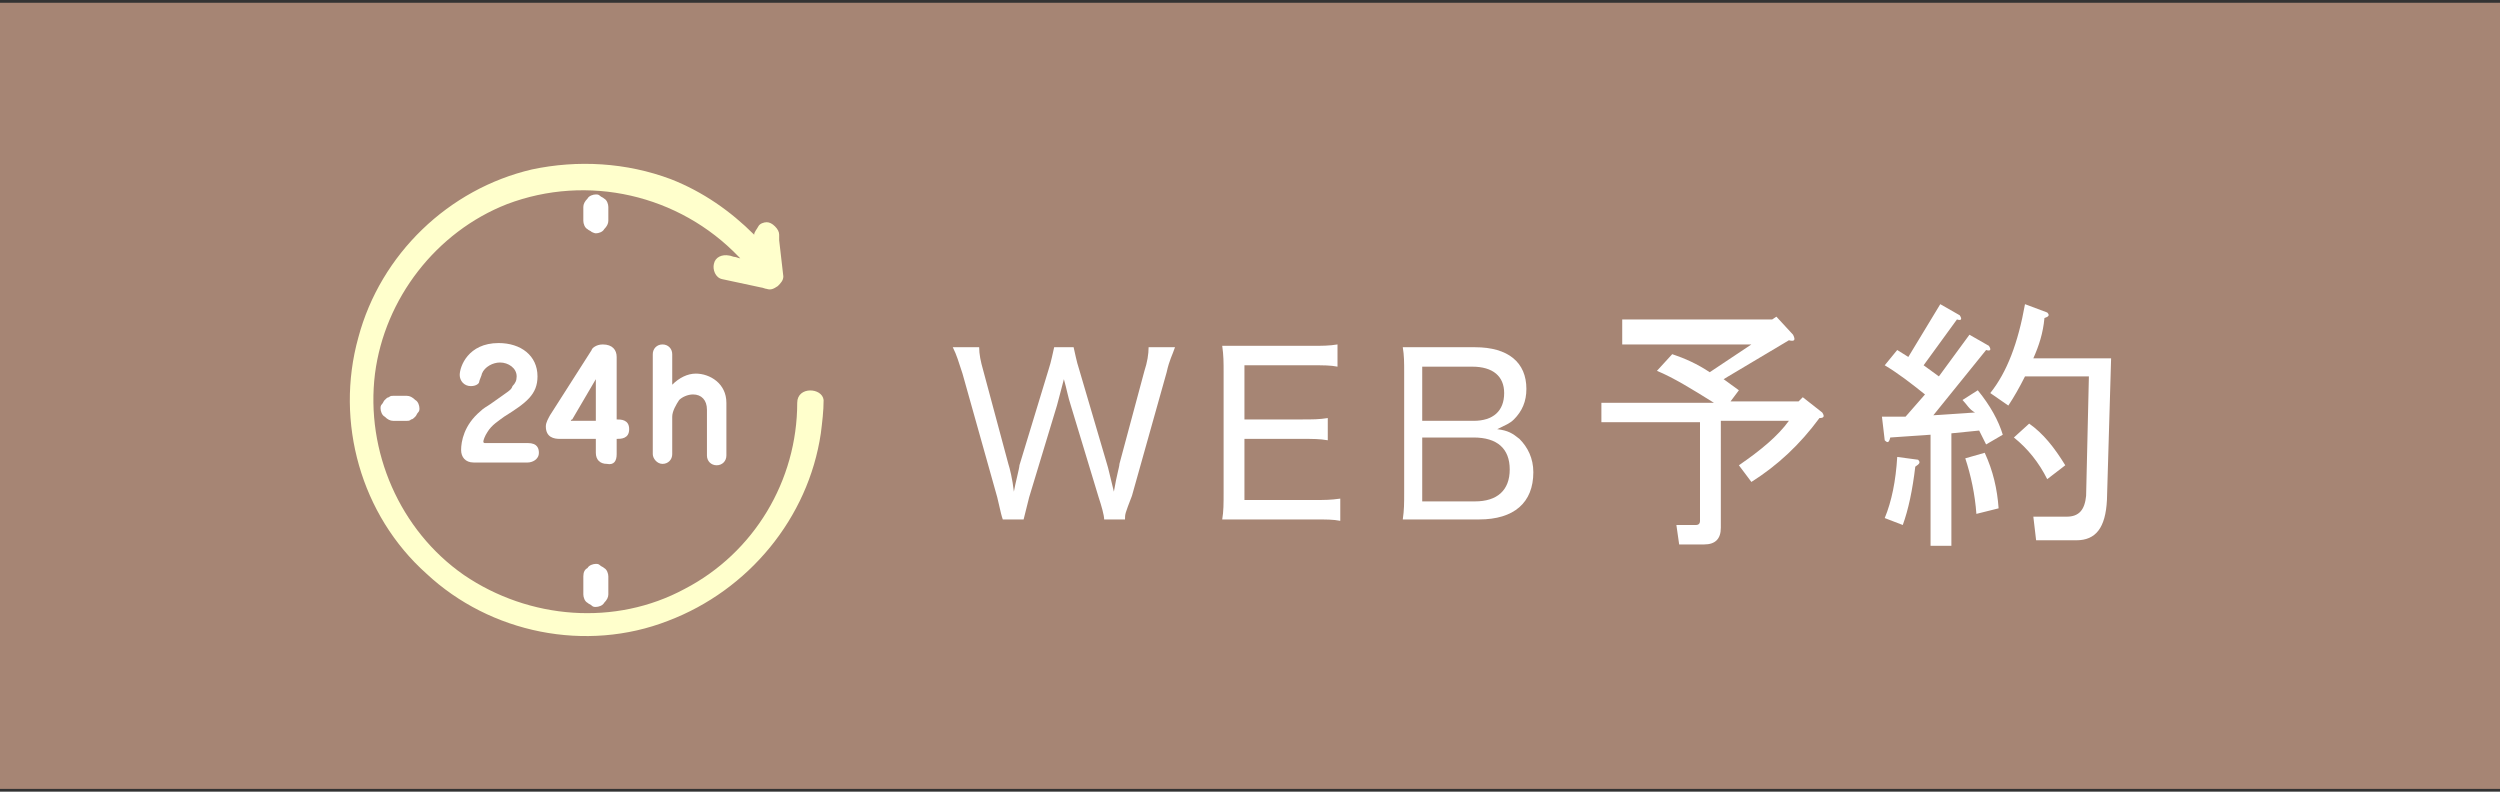
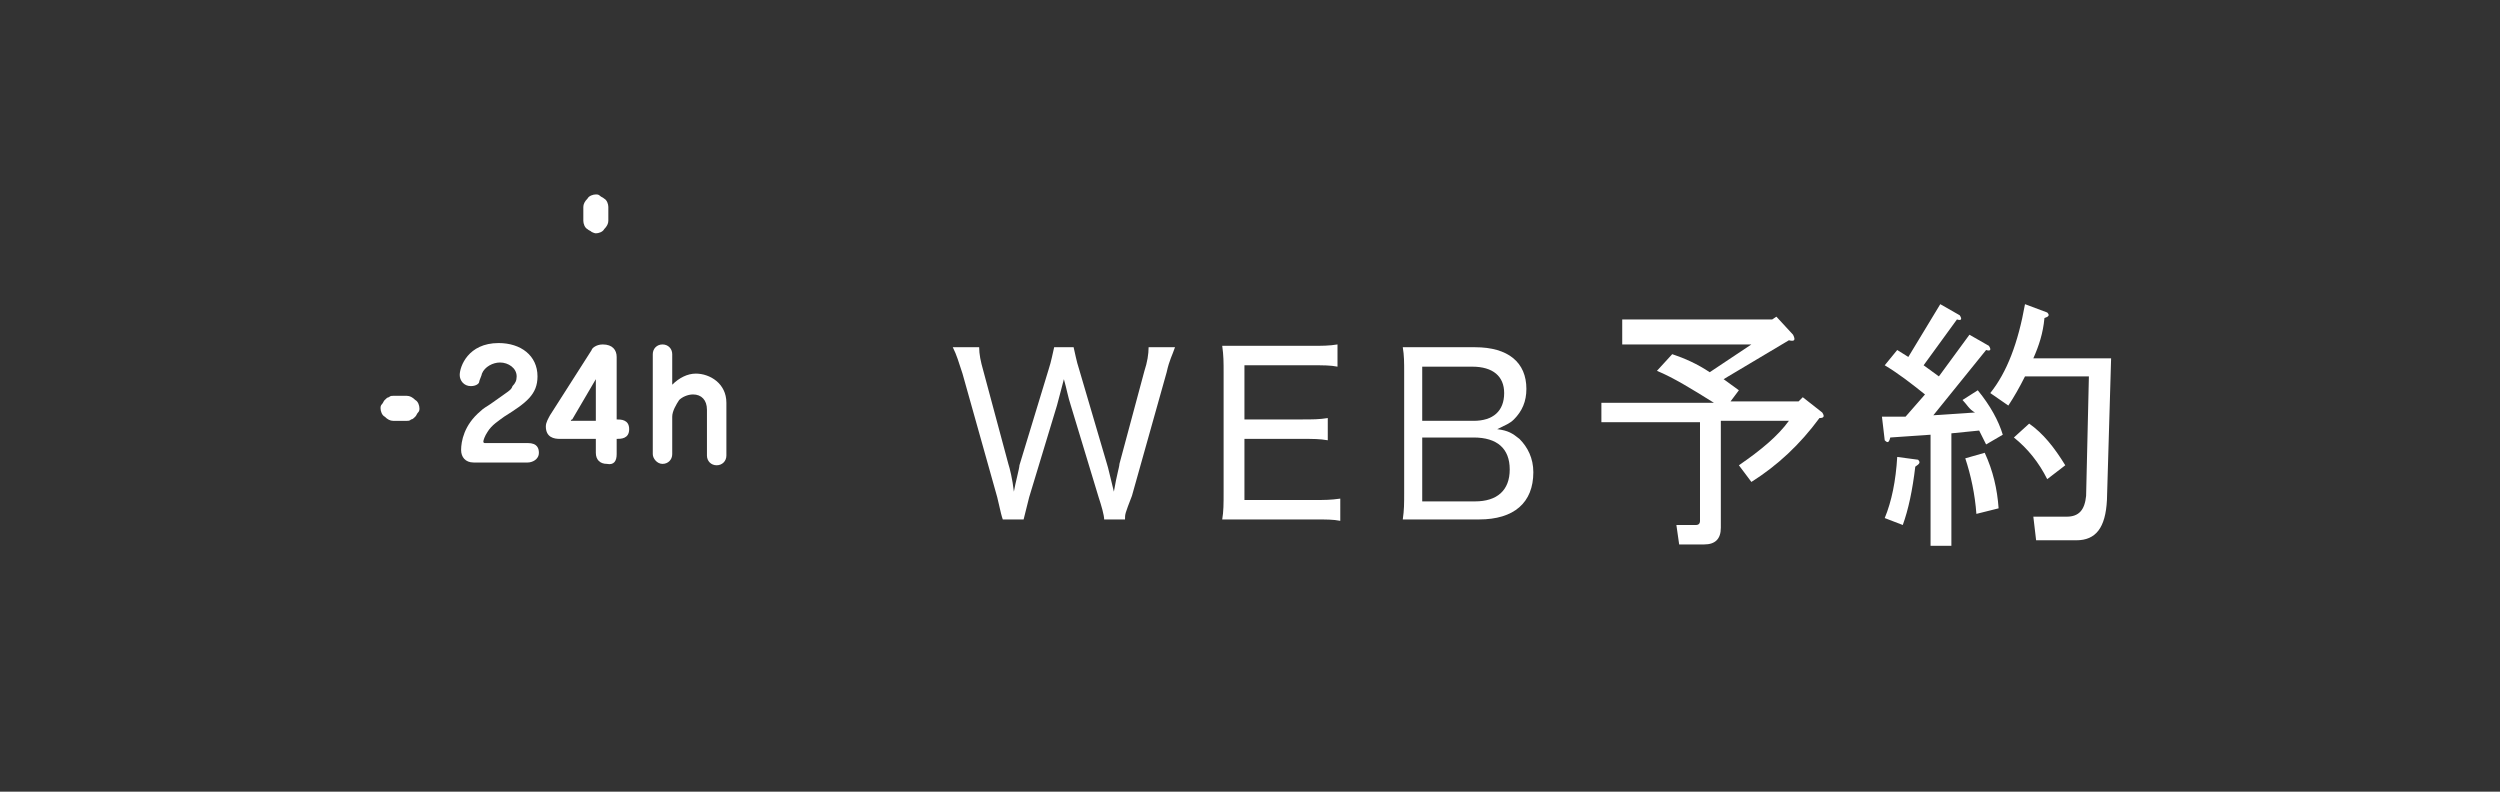
<svg xmlns="http://www.w3.org/2000/svg" version="1.1" id="レイヤー_1" x="0px" y="0px" width="180px" height="57px" viewBox="0 0 180 57" style="enable-background:new 0 0 180 57;" xml:space="preserve">
  <rect x="0" y="0" width="180" height="57" fill="#333333" stroke="none" />
  <style type="text/css">
	.st0{fill:#A68574;}
	.st1{fill:#FFFFFF;}
	.st2{fill:#FFFFCC;}
</style>
-   <rect y="0.2" class="st0" width="180" height="56.6" />
  <g>
    <g>
      <path class="st1" d="M124.1,27.3l1.1,0.8l-0.6,0.8h4.9l0.3-0.3l1.4,1.1c0.2,0.3,0.1,0.4-0.2,0.4c-1.4,1.9-3,3.4-4.9,4.6l-0.9-1.2    c1.6-1.1,2.8-2.1,3.6-3.2h-4.9V38c0,0.8-0.4,1.2-1.2,1.2h-1.8l-0.2-1.4h1.4c0.2,0,0.3-0.1,0.3-0.3v-7.1h-7.1V29h8.1    c-1.6-1-2.9-1.8-4.1-2.3l1.1-1.2c0.9,0.3,1.8,0.7,2.7,1.3l3-2h-9.3V23h10.8l0.3-0.2l1.2,1.3c0.2,0.4,0.1,0.5-0.3,0.4L124.1,27.3z" />
      <path class="st1" d="M141.3,28.8l1.1-0.7c0.9,1.1,1.5,2.2,1.8,3.2L143,32l-0.5-1l-2,0.2v8.1H139v-8l-2.9,0.2    c-0.1,0.4-0.2,0.4-0.4,0.2l-0.2-1.7h1.7l1.4-1.6c-1-0.8-1.9-1.5-2.9-2.1l0.9-1.1l0.8,0.5l2.3-3.8l1.4,0.8c0.2,0.3,0.1,0.4-0.2,0.3    l-2.4,3.3l1.1,0.8l2.2-3l1.4,0.8c0.2,0.3,0.1,0.4-0.2,0.3l-3.8,4.7l3-0.2C141.8,29.5,141.6,29.1,141.3,28.8z M135.7,37.3    c0.5-1.2,0.8-2.7,0.9-4.4l1.5,0.2c0.2,0.2,0.1,0.3-0.2,0.5c-0.2,1.7-0.5,3.1-0.9,4.2L135.7,37.3z M141.5,33l1.4-0.4    c0.6,1.3,0.9,2.6,1,4l-1.6,0.4C142.2,35.6,141.9,34.2,141.5,33z M146.4,25.8h5.6L151.7,36c-0.1,2-0.8,2.9-2.2,2.9h-2.9l-0.2-1.7    h2.4c0.9,0,1.3-0.5,1.4-1.5l0.2-8.6h-4.6c-0.4,0.8-0.8,1.5-1.2,2.1l-1.3-0.9c1.2-1.5,2-3.6,2.5-6.4l1.6,0.6    c0.2,0.2,0.1,0.3-0.2,0.4C147.1,24,146.8,24.9,146.4,25.8z M146.1,30.5c1,0.7,1.8,1.7,2.6,3l-1.3,1c-0.6-1.2-1.4-2.2-2.4-3    L146.1,30.5z" />
    </g>
    <g>
-       <path class="st2" d="M57.4,29c0,5.6-3.1,10.8-8.1,13.4c-5,2.7-11.2,2.2-15.9-1c-4.6-3.2-7.1-8.9-6.4-14.5    c0.7-5.4,4.4-10.2,9.5-12.2c5.8-2.2,12.4-0.7,16.7,3.8c0,0,0.1,0.1,0.1,0.1c-0.1,0-0.3-0.1-0.4-0.1c-0.1,0-0.3-0.1-0.4-0.1    c-0.5-0.1-1,0.1-1.1,0.6c-0.1,0.4,0.1,1,0.6,1.1c0.9,0.2,1.9,0.4,2.8,0.6c0.1,0,0.3,0.1,0.4,0.1c0.3,0.1,0.5,0,0.8-0.2    c0.2-0.2,0.4-0.4,0.4-0.7c-0.1-0.9-0.2-1.7-0.3-2.6c0-0.1,0-0.2,0-0.4c0-0.2-0.1-0.4-0.3-0.6c-0.2-0.2-0.4-0.3-0.6-0.3    c-0.2,0-0.5,0.1-0.6,0.3c-0.1,0.2-0.3,0.4-0.3,0.6c0,0,0,0,0,0c-1.7-1.7-3.7-3.1-6-4c-3.2-1.2-6.7-1.4-10-0.7    c-6,1.4-10.9,6.1-12.5,12.1c-1.7,6.1,0.2,12.8,4.9,17c4.6,4.3,11.5,5.7,17.4,3.4c5.8-2.2,10.1-7.4,11-13.5    c0.1-0.8,0.2-1.6,0.2-2.4C59.2,27.9,57.4,27.8,57.4,29z" />
      <path class="st1" d="M35.3,29.1c-0.3,0.2-0.5,0.3-0.7,0.5c-1.2,1-1.4,2.2-1.4,2.8c0,0.5,0.3,0.9,0.9,0.9H38c0.3,0,0.8-0.2,0.8-0.7    c0-0.3-0.1-0.7-0.8-0.7h-3.1c0,0-0.1,0-0.1-0.1c0-0.1,0.1-0.4,0.3-0.7c0.3-0.5,0.8-0.8,1.2-1.1c1.6-1,2.4-1.6,2.4-2.9    c0-1.5-1.2-2.4-2.8-2.4c-2.2,0-2.8,1.7-2.8,2.3c0,0.4,0.3,0.8,0.8,0.8c0.4,0,0.6-0.2,0.6-0.3c0-0.1,0.2-0.5,0.2-0.6    c0.2-0.5,0.8-0.8,1.3-0.8c0.6,0,1.2,0.4,1.2,1c0,0.3-0.1,0.5-0.3,0.7C36.8,28.1,36.7,28.1,35.3,29.1z" />
      <path class="st1" d="M44.4,32.7v-1.1c0.3,0,0.9,0,0.9-0.7c0-0.7-0.6-0.7-0.9-0.7v-4.5c0-0.5-0.3-0.9-1-0.9c-0.5,0-0.8,0.3-0.8,0.4    l-3,4.7c-0.1,0.2-0.3,0.5-0.3,0.8c0,0.8,0.6,0.9,1,0.9h2.6v1c0,0.5,0.3,0.8,0.8,0.8C44.2,33.5,44.4,33.2,44.4,32.7z M42.9,30.3    h-1.7c-0.1,0-0.1,0-0.1,0c0,0,0-0.1,0.1-0.1l1.7-2.9V30.3z" />
      <path class="st1" d="M51.6,33.5c0.4,0,0.7-0.3,0.7-0.7V29c0-1.4-1.2-2.1-2.2-2.1c-0.6,0-1.2,0.3-1.7,0.8v-2.2    c0-0.4-0.3-0.7-0.7-0.7c-0.4,0-0.7,0.3-0.7,0.7v7.2c0,0.3,0.3,0.7,0.7,0.7c0.4,0,0.7-0.3,0.7-0.7V30c0-0.4,0.3-0.9,0.5-1.2    c0.2-0.2,0.6-0.4,1-0.4c0.6,0,1,0.4,1,1.1v3.3C50.9,33.2,51.2,33.5,51.6,33.5z" />
      <path class="st1" d="M42.9,16.8c0.2,0,0.5-0.1,0.6-0.3c0.2-0.2,0.3-0.4,0.3-0.6c0-0.3,0-0.6,0-0.9c0,0,0-0.1,0-0.1    c0-0.2-0.1-0.5-0.3-0.6c-0.1-0.1-0.2-0.1-0.3-0.2c-0.1-0.1-0.2-0.1-0.3-0.1c-0.2,0-0.5,0.1-0.6,0.3c-0.2,0.2-0.3,0.4-0.3,0.6    c0,0.3,0,0.6,0,0.9c0,0,0,0.1,0,0.1c0,0.2,0.1,0.5,0.3,0.6c0.1,0.1,0.2,0.1,0.3,0.2C42.6,16.7,42.8,16.8,42.9,16.8z" />
      <path class="st1" d="M28.4,28.5c0,0-0.1,0-0.1,0c-0.1,0-0.2,0-0.3,0.1c-0.1,0-0.2,0.1-0.3,0.2c-0.1,0.1-0.1,0.2-0.2,0.3    c-0.1,0.1-0.1,0.2-0.1,0.3c0,0.2,0.1,0.5,0.3,0.6c0.2,0.2,0.4,0.3,0.6,0.3c0.3,0,0.6,0,0.9,0c0,0,0.1,0,0.1,0c0.1,0,0.2,0,0.3-0.1    c0.1,0,0.2-0.1,0.3-0.2c0.1-0.1,0.1-0.2,0.2-0.3c0.1-0.1,0.1-0.2,0.1-0.3c0-0.2-0.1-0.5-0.3-0.6c-0.2-0.2-0.4-0.3-0.6-0.3    C28.9,28.5,28.7,28.5,28.4,28.5z" />
-       <path class="st1" d="M42.9,40.6c-0.2,0-0.5,0.1-0.6,0.3C42.1,41,42,41.2,42,41.5c0,0.4,0,0.7,0,1.1c0,0.1,0,0.1,0,0.2    c0,0.2,0.1,0.5,0.3,0.6c0.1,0.1,0.2,0.1,0.3,0.2c0.1,0.1,0.2,0.1,0.3,0.1c0.2,0,0.5-0.1,0.6-0.3c0.2-0.2,0.3-0.4,0.3-0.6    c0-0.4,0-0.7,0-1.1c0-0.1,0-0.1,0-0.2c0-0.2-0.1-0.5-0.3-0.6c-0.1-0.1-0.2-0.1-0.3-0.2C43.1,40.6,43,40.6,42.9,40.6z" />
    </g>
    <g>
      <g>
        <path class="st1" d="M77.3,25c0.1,0.4,0.2,1,0.4,1.6l2,6.8c0.1,0.3,0.2,0.8,0.5,2c0.2-1.2,0.4-1.8,0.4-2l1.8-6.7     c0.2-0.6,0.3-1.2,0.3-1.7h1.9c-0.2,0.6-0.4,0.9-0.6,1.8l-2.5,8.9C81,37,81,37,81,37.4h-1.5c0-0.3-0.2-1-0.4-1.6l-2-6.6     c-0.2-0.6-0.3-1.2-0.5-1.9c-0.2,0.8-0.4,1.5-0.5,1.9l-2,6.6c-0.2,0.8-0.3,1.2-0.4,1.6h-1.5c-0.1-0.3-0.1-0.3-0.4-1.6l-2.5-8.9     C69,26,68.9,25.6,68.6,25h1.9c0,0.5,0.1,1,0.3,1.7l1.8,6.7c0.1,0.3,0.3,1.1,0.4,2c0.1-0.6,0.4-1.7,0.4-1.9l2.1-6.9     c0.2-0.6,0.3-1.2,0.4-1.6H77.3z" />
        <path class="st1" d="M96.5,37.5c-0.5-0.1-1-0.1-1.9-0.1h-4.8c-0.8,0-1.2,0-1.8,0c0.1-0.6,0.1-1.1,0.1-2v-8.6c0-0.7,0-1.2-0.1-1.9     c0.5,0,1,0,1.8,0h4.6c0.8,0,1.3,0,1.9-0.1v1.6c-0.5-0.1-1-0.1-1.9-0.1h-4.8v3.9h4.1c0.8,0,1.3,0,1.9-0.1v1.6     c-0.6-0.1-1-0.1-1.9-0.1h-4.1V36h5c0.8,0,1.2,0,1.9-0.1V37.5z" />
        <path class="st1" d="M106.2,25c2.4,0,3.7,1.1,3.7,3c0,0.9-0.3,1.6-0.9,2.2c-0.3,0.3-0.6,0.4-1.2,0.7c0.8,0.1,1.1,0.3,1.6,0.7     c0.6,0.6,1,1.4,1,2.4c0,2.2-1.4,3.4-3.9,3.4h-3.7c-0.8,0-1.2,0-1.8,0c0.1-0.7,0.1-1.1,0.1-2v-8.6c0-0.7,0-1.2-0.1-1.8     c0.5,0,0.9,0,1.8,0H106.2z M106.1,30.3c1.4,0,2.2-0.7,2.2-2c0-1.2-0.8-1.9-2.3-1.9h-3.6v3.9H106.1z M102.5,36.1h3.7     c1.6,0,2.5-0.8,2.5-2.3c0-1.5-0.9-2.3-2.6-2.3h-3.7V36.1z" />
      </g>
    </g>
  </g>
</svg>